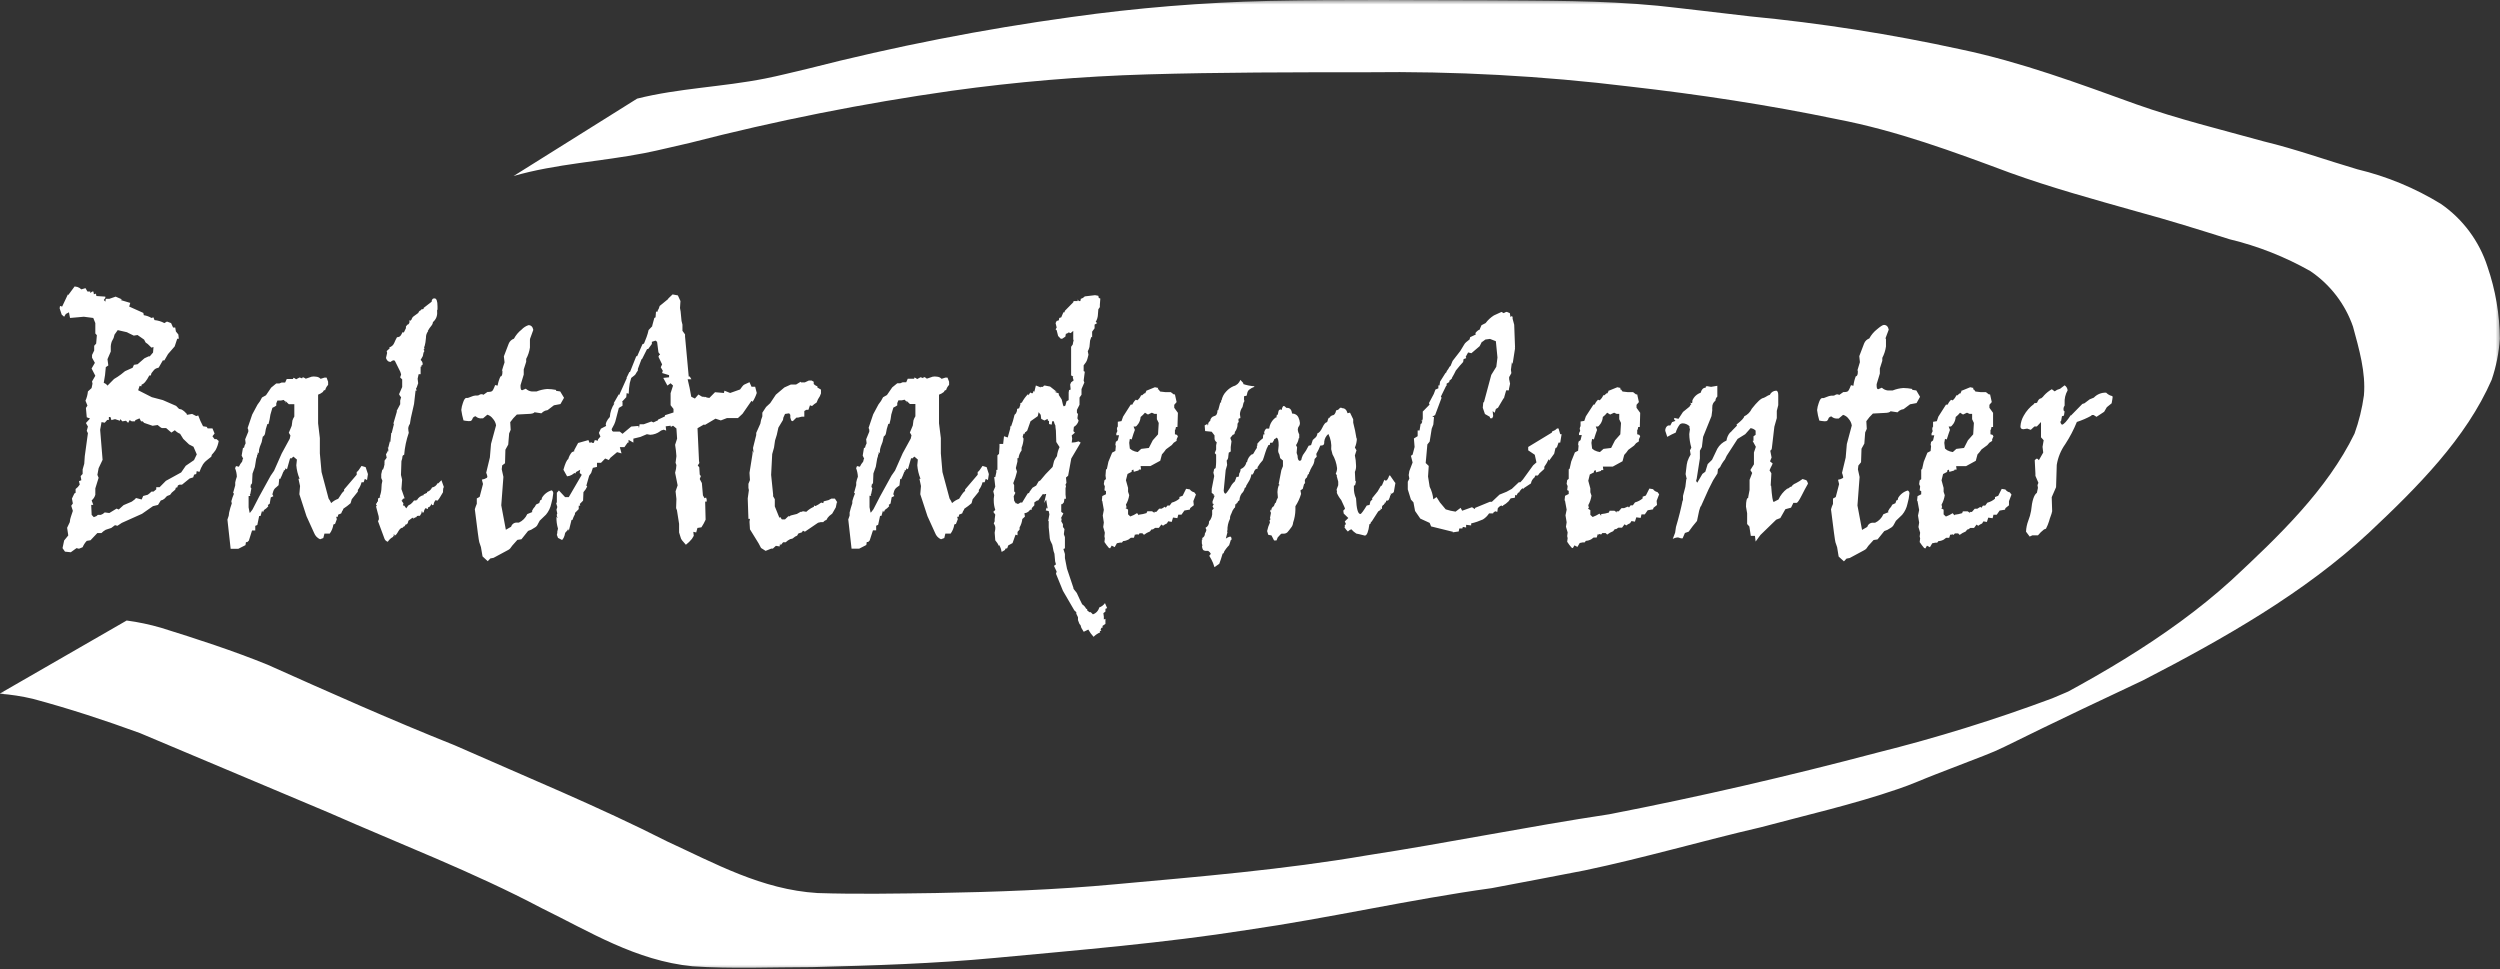
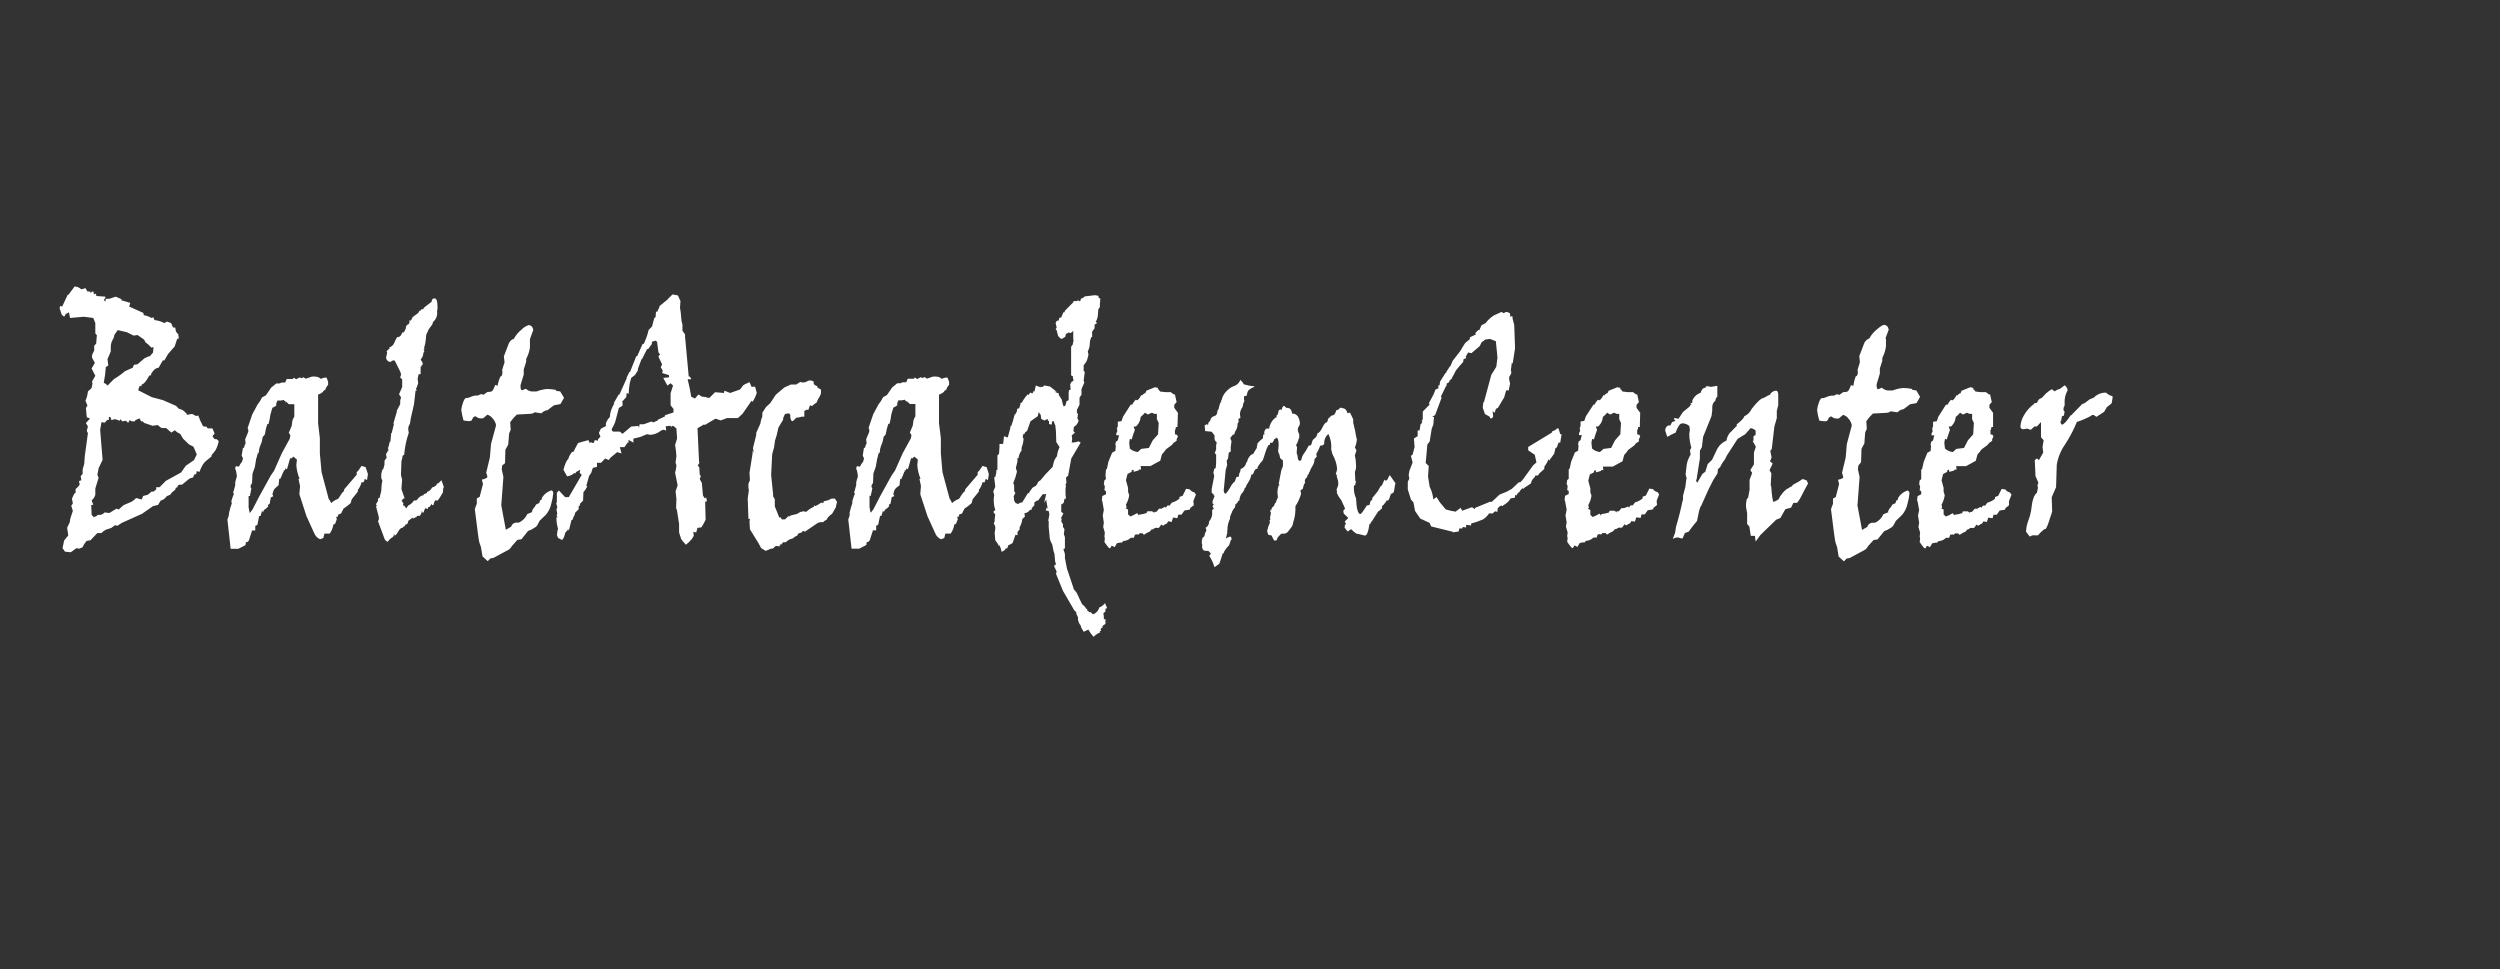
<svg xmlns="http://www.w3.org/2000/svg" width="276" height="107" viewBox="0 0 276 107" fill="none">
  <rect x="0" y="0" width="276" height="107" fill="#333333" stroke="none" />
  <g clip-path="url(#clip0_1716_1503)">
    <path d="M7.495 32.503L6.862 33.845L6.625 33.778L6.583 34.039L6.811 34.732L7.081 34.968L7.267 34.664L7.613 34.478L7.731 35.103L9.258 34.968L10.297 35.103L10.524 35.669V35.972V36.817L10.693 37.002L10.617 37.931L10.398 38.176V38.699L10.162 39.189V39.493L10.474 40.058L10.111 40.683L10.524 41.485L10.162 42.11L10.212 42.355L10.111 42.844L9.706 43.216C9.672 43.569 9.581 43.914 9.436 44.237L9.655 44.777L9.486 45.039L9.579 46.069L9.942 46.204L9.486 46.702L9.706 47.09L9.579 47.563L9.706 47.825L9.36 50.358L9.301 51.202L9.123 51.826V52.325L8.904 52.561L8.98 53.017L8.718 53.118L8.803 53.498C8.681 53.687 8.527 53.853 8.347 53.987V54.41L8.212 54.477L7.942 55.043L8.043 55.583L7.866 55.836L8.043 56.402C7.857 56.934 7.765 57.246 7.748 57.322L7.706 57.643L7.41 58.267L7.537 59.112L7.081 59.669L6.904 60.513L7.174 60.901L7.815 60.969L8.448 60.513L8.718 60.581L9.123 60.412C9.231 60.152 9.385 59.915 9.579 59.711L9.993 59.644L10.744 58.85H11.2C11.337 58.705 11.497 58.583 11.672 58.487L12.288 58.284L12.694 57.98L12.964 58.048L13.445 57.727L15.681 56.723L16.888 55.879L17.445 55.743L17.749 55.254C17.903 55.226 18.046 55.156 18.163 55.051L18.433 54.764L18.779 54.629L18.964 54.384L19.344 54.063L19.42 53.827H19.564L19.64 53.591L19.817 53.506H20.095L20.939 52.822L21.327 52.704L21.429 52.4L21.665 52.333L21.716 52.012L22.02 52.096C22.121 51.802 22.254 51.519 22.416 51.252L22.619 50.999C22.669 50.94 22.914 50.746 23.328 50.417L23.378 50.214C23.531 50.05 23.672 49.875 23.8 49.691C23.971 49.378 24.088 49.038 24.146 48.686L23.91 48.483H23.691L23.454 48.163L23.691 47.859L23.454 47.293H22.923L22.821 47.124L22.416 47.057C22.207 46.675 22.029 46.277 21.884 45.866L21.665 45.934L21.209 45.698L20.627 45.799V45.698C20.463 45.502 20.266 45.336 20.045 45.208L19.766 45.14L19.445 44.811L17.977 44.17L16.762 43.849L15.251 43.081L15.419 42.591L15.597 42.658L15.639 42.456C15.884 42.397 16.171 42.059 16.483 41.451H16.652L16.719 41.198L16.998 40.852C17.067 40.768 17.157 40.704 17.259 40.666L17.521 40.582C17.766 40.168 17.918 39.898 17.977 39.788H18.146L18.551 39.088L19.285 38.243L19.564 37.399H19.741L19.69 36.926L19.42 36.597L19.344 36.158H19.108L18.888 35.669L18.433 35.5L18.146 35.669C17.809 35.486 17.438 35.374 17.057 35.339L16.939 35.035L16.719 35.103C16.461 34.946 16.174 34.843 15.875 34.799L15.825 34.546L14.263 33.845L14.381 33.44L13.301 33.119L13.47 33.052L12.769 32.748L12.086 32.984H11.681L11.63 33.305L11.461 33.119L11.63 32.883V32.748L10.643 32.68L10.592 32.419L10.364 32.486L10.313 32.182H10.187L9.967 32.351V32.182H9.655L9.436 31.811L8.98 31.946C8.854 31.822 8.701 31.73 8.533 31.676L8.237 31.625L7.537 32.571L7.495 32.503ZM14.095 36.724L14.77 37.053L15.183 36.986L15.909 37.492L16.078 37.813L16.314 37.982L16.719 38.379L16.947 38.311L16.896 38.919L16.534 39.341H16.407L15.951 39.552L15.192 40.21L14.787 40.278L14.643 40.599L13.799 40.979L13.36 41.333C13.115 41.518 12.859 41.687 12.592 41.84L11.866 42.574C11.766 42.43 11.62 42.323 11.453 42.27C11.569 41.697 11.645 41.115 11.681 40.531L11.959 40.346L11.866 39.653L12.229 38.809V38.438C12.216 38.182 12.256 37.926 12.347 37.686L12.542 37.315L12.643 36.943L12.997 36.445L14.035 36.682L14.095 36.724ZM12.288 46.381L12.702 46.272L13.234 46.449L13.276 46.272L13.512 46.517L13.909 46.449L14.145 46.685L14.314 46.381L14.55 46.517H14.896L14.947 46.381L15.403 46.187L15.572 46.517H15.757L15.909 46.685L16.846 47.006L17.403 46.922L17.698 47.158C17.753 47.208 17.82 47.243 17.892 47.259H18.07H18.205H18.34L18.922 47.757L19.302 47.496C19.466 47.667 19.664 47.803 19.884 47.892L20.23 48.45L20.872 49.066L21.361 49.319L21.724 50.163L21.42 50.796L20.509 51.421L20.002 52.156L18.314 53.084L17.622 53.785H17.251V54.021L16.947 54.275H16.719C16.594 54.404 16.455 54.52 16.306 54.621L15.808 54.756L15.639 55.144L14.998 54.975C14.998 55.051 14.829 55.186 14.55 55.38L13.639 55.769L13.107 56.25L12.871 56.149L12.069 56.638L11.562 56.571C11.442 56.693 11.295 56.786 11.132 56.841H10.803L10.651 56.976L10.356 57.094L10.119 56.841L10.069 55.735H10.297L10.119 55.245C10.315 55.083 10.456 54.865 10.524 54.621V53.92L10.887 52.747L10.752 52.426L10.887 51.691L11.326 50.763L11.056 47.445L11.208 46.601L11.562 46.668L11.833 46.364H12.018V46.035H12.187L12.28 46.297L12.288 46.381ZM33.726 41.772L33.43 41.637L33.354 41.772L33.076 41.671L32.688 41.873C32.602 41.783 32.489 41.724 32.367 41.705V41.84H32.012H31.658L31.481 42.228H31.101L30.831 42.338H30.493L29.936 42.794L29.362 43.638L28.923 43.883C28.793 44.168 28.625 44.434 28.425 44.676L27.843 45.765L27.337 47.259L27.413 47.462V47.656L27.067 48.5L27.117 48.939C27.023 49.104 26.96 49.284 26.931 49.471L26.83 49.404L26.678 50.298L26.855 50.661H26.805L26.729 50.965C26.582 51.131 26.463 51.319 26.375 51.523L26.054 51.455L25.953 51.691C26.073 51.989 26.139 52.307 26.147 52.628C26.07 52.834 26.011 53.046 25.969 53.261V53.582L25.733 54.426L25.834 54.494C25.717 54.768 25.618 55.05 25.539 55.338L25.59 55.575C25.469 55.908 25.37 56.249 25.294 56.596L25.252 56.934L25.108 57.364L25.463 60.589H26.307L27.1 60.184L27.151 59.855H27.294L27.472 59.686L27.826 58.563H28.181V58.056L28.409 57.955L28.611 56.968H28.763L28.932 56.377L29.033 56.562L29.143 56.309C29.324 56.197 29.486 56.058 29.624 55.895L29.565 55.76L29.776 55.608L29.894 54.916L30.181 54.781L30.071 54.57L30.172 54.232C30.23 54.053 30.346 53.899 30.502 53.793L30.755 53.565L30.831 52.831L30.924 52.898C31.065 52.626 31.186 52.344 31.287 52.054H31.337V51.877L31.455 51.945L31.506 51.7L31.683 51.809L32.012 50.636L32.139 50.552V50.636L32.392 50.408L32.78 50.737L32.713 51.362C32.752 51.877 32.874 52.381 33.076 52.856H32.949L33.126 53.658L33.05 54.562L33.835 56.984L34.679 58.842C34.738 58.995 34.826 59.135 34.939 59.254C35.052 59.372 35.188 59.468 35.338 59.534L35.692 59.399L35.819 58.909H36.401C36.617 58.613 36.756 58.268 36.806 57.904L36.992 57.837L37.186 57.314L37.11 57.052H37.287L37.338 56.816L37.667 56.681L37.819 56.326V56.41L37.912 56.157C38.19 55.977 38.455 55.776 38.705 55.558L38.832 55.119L39.507 54.275V54.089C39.702 53.84 39.84 53.552 39.912 53.245H40.148L40.275 52.865L40.52 53L40.621 52.341L40.368 51.573L39.912 51.438C39.65 51.86 39.473 52.08 39.38 52.105V52.409L37.988 54.038V54.224C37.886 54.224 37.675 54.528 37.338 55.068C37.049 55.169 36.784 55.33 36.561 55.541C36.483 55.363 36.387 55.193 36.274 55.034L35.498 52.113L35.312 50.054V48.365L35.118 46.736V43.57C35.305 43.505 35.48 43.408 35.633 43.283L35.768 43.081H35.895C35.953 42.859 36.067 42.656 36.224 42.49V42.144L36.055 41.688H35.819L35.397 41.823C35.264 41.682 35.083 41.597 34.89 41.586C34.731 41.557 34.568 41.557 34.409 41.586L33.717 41.823L33.726 41.772ZM31.455 44.457L31.531 44.288L31.886 44.625H32.164H32.493V45.985C32.404 46.124 32.333 46.274 32.282 46.432L32.206 47.006L31.886 47.774L32.063 48.078L31.987 48.433L31.101 50.062L30.257 51.97L29.877 52.527L28.594 54.857L27.877 56.25L27.607 56.605H27.556L27.446 56.014V54.756H27.632L27.581 54.553H27.632L27.75 53.92L27.657 53.785L27.7 53.481H27.75L27.826 53.329L27.877 52.291L28.138 51.556L28.282 50.661L28.383 50.366V50.197H28.459V49.927L28.577 50.062V49.927C28.579 49.72 28.616 49.514 28.687 49.319L28.89 48.804L29.008 48.213C29.073 48.176 29.129 48.125 29.173 48.064C29.217 48.002 29.247 47.932 29.261 47.859L29.345 47.377L29.514 46.82H29.641C29.739 46.48 29.809 46.133 29.852 45.782L30.071 45.022C30.224 44.958 30.368 44.876 30.502 44.777V44.524L30.628 44.22H31.008L31.32 44.153L31.54 44.389L31.455 44.457ZM48.732 53.017L48.386 53.363H48.293C48.238 53.483 48.155 53.587 48.051 53.666C47.946 53.746 47.823 53.798 47.694 53.819C47.645 53.936 47.57 54.042 47.475 54.126C47.38 54.211 47.267 54.273 47.145 54.308V54.41L46.748 54.587L46.799 54.654C46.637 54.683 46.484 54.748 46.35 54.844C46.217 54.941 46.108 55.066 46.031 55.212L45.98 55.144V55.254H45.71C45.608 55.397 45.489 55.528 45.356 55.642L45.069 55.811L44.849 56.123L44.621 55.811H44.486L44.537 55.558L44.318 55.254H44.394C44.402 55.187 44.435 55.125 44.487 55.081C44.538 55.038 44.605 55.015 44.672 55.017L44.318 53.996L44.394 52.958L44.267 52.434L44.318 50.906C44.384 50.736 44.424 50.557 44.436 50.374L44.486 50.273L44.621 50.206C44.688 49.38 44.858 48.566 45.128 47.783C45.094 47.619 45.075 47.452 45.069 47.285C45.086 47.108 45.15 46.938 45.254 46.795L45.356 46.162L45.71 44.6L45.879 43.106L45.98 43.173L45.93 42.802H46.031V42.701L46.166 42.312L46.107 41.814L46.217 41.308H46.436V40.464L46.512 40.531V40.346C46.613 40.346 46.664 40.27 46.664 40.177C46.66 40.091 46.638 40.008 46.599 39.932C46.559 39.856 46.504 39.79 46.436 39.738L46.664 39.341C46.664 39.341 46.706 39.273 46.715 39.13C46.724 38.992 46.774 38.86 46.858 38.75L46.765 38.615L46.807 38.547H46.858L46.807 38.227L46.858 38.311C46.948 37.977 47.004 37.635 47.027 37.289C47.015 37.023 47.102 36.761 47.272 36.555H47.221C47.336 36.338 47.475 36.134 47.635 35.947C47.728 35.838 47.784 35.702 47.795 35.559C47.958 35.424 48.086 35.251 48.167 35.056C48.248 34.86 48.28 34.647 48.259 34.436V34.2H48.301V33.837C48.301 33.237 48.191 32.942 47.972 32.942C47.753 32.942 47.736 33.026 47.66 33.195V33.305L46.765 33.997V34.107L46.478 34.175V34.242C46.407 34.262 46.342 34.301 46.29 34.354C46.238 34.407 46.201 34.474 46.183 34.546C46.023 34.675 45.857 34.796 45.685 34.909C45.559 34.993 45.471 35.123 45.44 35.272L45.271 35.432L45.145 35.339L45.221 35.534C45.17 35.736 45.094 35.837 44.984 35.837L44.816 36.04V36.226L44.588 36.699H44.402C44.402 36.791 44.326 36.884 44.284 36.969C44.244 37.048 44.182 37.115 44.107 37.163C44.02 37.207 43.925 37.23 43.828 37.23C43.717 37.426 43.618 37.629 43.533 37.838C43.486 37.962 43.412 38.072 43.315 38.162C43.218 38.251 43.102 38.317 42.976 38.353L43.026 38.454L42.689 38.758L42.739 38.961L42.613 39.527C42.714 39.805 42.866 39.949 43.069 39.949H43.145C43.189 39.896 43.244 39.853 43.307 39.824C43.37 39.795 43.438 39.78 43.507 39.78L43.6 39.847L44.183 41.021C44.23 41.135 44.264 41.254 44.284 41.375C44.231 41.469 44.197 41.572 44.183 41.679L44.402 41.882V42.726L44.056 43.52C44.14 43.705 44.216 43.807 44.284 43.832L44.183 44.22V44.625L43.777 45.394H43.828L43.414 46.812L43.507 46.744L43.246 47.8H43.195L43.094 48.796L43.026 48.728V48.796L42.866 49.429H42.79L42.866 49.53V49.851L42.79 49.733V49.851L42.613 50.155L42.689 50.535L42.452 50.855C42.446 50.923 42.446 50.991 42.452 51.058C42.439 51.125 42.439 51.194 42.452 51.261C42.414 51.478 42.352 51.691 42.267 51.894L42.216 51.793L42.09 52.35V52.772L42.216 53.076C42.148 53.32 42.114 53.573 42.115 53.827C42.11 54.165 42.044 54.5 41.921 54.815L41.997 54.882L41.735 55.034L41.727 55.254V55.423L41.625 55.355V55.456C41.625 55.524 41.625 55.558 41.558 55.558L41.507 55.676L41.625 55.879H41.507L41.727 56.723C41.792 56.892 41.826 57.073 41.828 57.255C41.831 57.304 41.824 57.354 41.807 57.401C41.789 57.447 41.762 57.489 41.727 57.525L42.461 59.508C42.495 59.581 42.544 59.646 42.605 59.699C42.666 59.751 42.738 59.79 42.815 59.812C42.955 59.581 43.157 59.394 43.398 59.272V59.188H43.583L43.448 59.12L43.49 58.951L43.583 59.12C43.685 59.12 43.82 58.934 43.972 58.664C44.123 58.394 44.292 58.251 44.478 58.251L44.529 58.149C44.638 58.149 44.714 58.073 44.765 57.913C44.925 57.913 45.027 57.803 45.06 57.592H45.102L45.043 57.525L45.55 57.145L45.634 57.288L45.685 57.145L45.786 57.212V57.145L46.006 57.077V56.959H46.141V56.942H46.36L46.537 56.638V56.469H46.639L46.588 56.571H46.791C46.791 56.478 46.81 56.387 46.848 56.303C46.886 56.218 46.941 56.143 47.01 56.081L47.136 56.182H47.246V56.014C47.407 56.014 47.542 55.87 47.643 55.583C47.643 55.71 47.702 55.769 47.753 55.769C47.803 55.769 47.854 55.769 47.871 55.701C47.891 55.517 47.971 55.345 48.099 55.212L48.284 55.279C48.404 55.167 48.504 55.036 48.58 54.891C48.689 54.705 48.791 54.528 48.909 54.342C48.909 53.971 48.943 53.785 49.01 53.785L48.723 52.983L48.732 53.017ZM58.522 37.391L58.876 36.42C58.809 36.074 58.632 35.897 58.345 35.897C58.054 35.994 57.793 36.162 57.585 36.386C57.236 36.658 56.948 37 56.741 37.391C56.609 37.434 56.488 37.507 56.387 37.604C56.286 37.7 56.208 37.818 56.159 37.948L55.627 39.341L55.703 40.008C55.619 40.236 55.517 40.565 55.391 41.012L55.467 40.877V41.08C55.467 41.392 55.391 41.561 55.247 41.569C55.099 41.889 54.994 42.227 54.935 42.574L54.665 42.507C54.513 42.92 54.395 43.157 54.294 43.199C54.191 43.247 54.078 43.27 53.964 43.266H53.821L53.365 43.587C53.335 43.561 53.3 43.541 53.263 43.53C53.225 43.518 53.185 43.515 53.146 43.52C53.068 43.52 52.991 43.544 52.926 43.587C52.868 43.638 52.792 43.665 52.715 43.663C52.665 43.675 52.613 43.675 52.563 43.663H52.496C52.329 43.681 52.166 43.727 52.015 43.798L51.652 43.933H51.483C51.348 43.933 51.221 44.119 51.103 44.49C51.012 44.738 50.953 44.996 50.926 45.259C50.979 45.65 51.061 46.036 51.171 46.415C51.329 46.45 51.49 46.472 51.652 46.483C51.721 46.496 51.793 46.496 51.863 46.483H51.913C52.032 46.483 52.133 46.356 52.209 46.12C52.282 46.032 52.384 45.972 52.496 45.951L52.656 46.069C52.811 46.163 52.991 46.204 53.171 46.187H53.323L53.804 45.782C54.046 45.856 54.256 46.007 54.403 46.212C54.595 46.419 54.721 46.677 54.766 46.955L54.209 49.007L54.083 50.501L53.677 52.189C53.733 52.32 53.776 52.456 53.804 52.595C53.805 52.65 53.787 52.703 53.753 52.747C53.584 52.852 53.394 52.921 53.196 52.949L53.323 53.43L52.952 54.857L52.639 55.026V55.617C52.555 55.812 52.482 56.012 52.42 56.216C52.698 58.47 52.859 59.677 52.909 59.846L53.095 60.395L53.272 61.425L53.846 61.957L54.133 61.653L54.488 61.585L56.057 60.741C56.156 60.696 56.245 60.633 56.319 60.555L56.555 60.234L57.121 59.601L57.568 59.534L58.302 58.614L58.648 58.479L59.096 58.208C59.222 58.128 59.319 58.01 59.374 57.871L59.585 57.482L60.277 56.816C60.569 56.468 60.769 56.053 60.86 55.608C60.971 55.231 61.045 54.844 61.079 54.452C61.081 54.388 61.066 54.325 61.036 54.269C61.007 54.213 60.964 54.166 60.91 54.131C60.451 54.259 60.06 54.562 59.822 54.975C59.822 55.144 59.763 55.228 59.636 55.228L59.535 55.532L59.18 55.701C59.113 55.864 59.012 56.01 58.885 56.132L58.716 56.436L58.783 56.52L58.21 56.757C58.026 57.17 57.699 57.502 57.29 57.694H57.062C56.92 57.686 56.78 57.728 56.665 57.81C56.55 57.893 56.467 58.013 56.429 58.149L55.846 58.487L55.34 55.786L55.576 52.645L55.391 51.801L55.441 51.379L55.754 51.143L55.796 49.648L56.108 49.083L56.209 47.85L56.378 47.453L56.328 46.609C56.541 46.302 56.787 46.019 57.062 45.765L58.328 45.698C58.733 45.698 58.961 45.613 59.011 45.512L59.771 45.63C59.884 45.507 60.022 45.409 60.176 45.343L60.455 45.276L61.155 44.744L61.873 44.609L62.269 43.916L61.847 43.216L61.391 43.148V43.047C61.066 42.982 60.736 42.948 60.404 42.946C60.004 42.977 59.612 43.068 59.239 43.216H58.691C58.45 43.187 58.224 43.08 58.049 42.912L57.653 43.081C57.526 43.081 57.467 42.954 57.467 42.692V42.523L57.821 41.35V40.784L58.091 39.94V39.619C58.303 39.228 58.443 38.802 58.505 38.362V37.517L58.522 37.391ZM73.798 32.984L72.827 33.778L72.692 34.175H72.642L72.591 34.411H72.422L72.372 35.035L72.237 35.103L72.009 35.947V36.015L71.604 36.437C71.549 36.698 71.476 36.955 71.384 37.205L71.097 37.931L70.928 37.999L70.346 39.324H70.245L69.553 41.063H69.485L69.165 41.721H69.207L68.363 43.604L68.312 43.536L67.738 44.541H67.831C67.534 44.986 67.359 45.501 67.325 46.035C67.169 46.196 67.041 46.382 66.945 46.584L66.869 46.837L66.919 47.023L66.337 47.327L66.118 47.791L66.287 48.196L66.016 48.517V48.652L65.662 48.585L65.561 48.889H65.358L65.308 48.821L65.088 48.889L64.962 48.585L63.881 48.889H63.831L63.375 49.733L63.425 49.8L63.139 49.919C62.948 50.141 62.81 50.404 62.733 50.687C62.573 50.771 62.396 51.168 62.202 51.86L62.607 52.586C62.794 52.571 62.976 52.513 63.139 52.417L63.425 52.215L63.518 52.282L63.594 52.113L64.05 51.86L63.999 52.215L64.227 52.417L62.792 54.882H62.387L61.704 54.148L61.476 54.401C61.476 54.849 61.476 55.195 61.476 55.44L61.408 55.575L61.526 55.971L61.434 56.275L61.526 56.697L61.476 56.765V57.001L61.602 57.187L61.434 57.069C61.42 57.506 61.477 57.942 61.602 58.36L61.526 58.69V58.825L61.476 59.061C61.476 59.061 61.552 59.188 61.602 59.382L62.058 59.618C62.181 59.483 62.27 59.321 62.32 59.145L62.396 58.825L62.691 58.495V58.36L62.801 58.58L63.096 57.398H63.197C63.269 57.178 63.362 56.966 63.476 56.765V56.63L63.89 56.208V55.828H64.058L64.008 55.642L64.371 55.271L64.413 54.334C64.584 54.149 64.723 53.938 64.826 53.709L64.734 53.608L65.046 52.519L65.265 52.215L65.451 51.649L65.907 51.548V51.092H66.354L66.81 50.619L67.215 50.788L67.392 50.535L68.126 49.919L68.616 50.054L68.43 49.361H68.937L69.291 48.863H69.392V48.559L69.924 48.863V48.424L70.692 48.239L71.418 47.935L71.781 48.002C72.181 47.987 72.567 47.848 72.886 47.605L72.963 47.538L73.275 47.437L73.545 47.538L73.494 47.065L74.051 46.998V47.133L74.304 46.998L74.676 47.302L74.752 48.424L74.532 49.108C74.603 49.522 74.651 49.939 74.676 50.358L74.583 51.092L74.676 51.345C74.663 51.631 74.615 51.915 74.532 52.189L74.811 53.582L74.583 54.241L74.676 55.085L74.642 56.098L74.735 56.334L74.971 57.828V58.782L75.123 59.272C75.15 59.407 75.207 59.535 75.292 59.644L75.722 60.142C75.97 59.952 76.193 59.734 76.389 59.492L76.592 59.154L76.541 58.715L76.862 58.782L76.997 58.284L77.436 58.217C77.614 57.949 77.769 57.667 77.9 57.373L77.849 55.38H78.018V55.144L77.95 54.925L77.782 55.009L77.604 54.688L77.486 53.329L77.25 52.882L77.376 52.561L77.25 52.392L77.199 51.59L77.03 51.387L77.199 51.134V50.965H77.174L77.005 47.276L77.731 46.854L77.807 46.922L78.989 46.221L79.579 46.415L80.263 46.153H81.47L81.976 45.681L82.964 44.254L83.09 44.355C83.283 44.052 83.436 43.726 83.546 43.385L83.369 42.692H82.964L82.744 42.194L82.246 42.422C82.114 42.477 82.002 42.572 81.926 42.692L81.706 42.996L80.609 43.385L79.976 43.131L79.925 43.385L78.938 43.3L78.313 43.933C78.137 43.923 77.965 43.877 77.807 43.798L77.731 43.866L77.68 43.798H77.511L77.106 43.553L76.718 44.001L76.313 43.798C76.203 43.14 76.077 42.498 75.916 41.873H76.33L76.153 41.569H76.035L75.629 37.154V36.918L75.343 36.521V35.837L75.241 35.432C75.191 34.841 75.157 34.495 75.14 34.386C75.123 34.276 75.098 34.149 75.072 34.006L75.123 33.237L74.836 32.613L74.254 32.503L73.747 32.984H73.798ZM72.54 37.72L72.692 38.893L72.878 39.147L72.768 39.214L72.692 39.383L73.097 40.227L72.946 40.548L73.174 40.928L73.097 41.181L73.865 41.417V41.654L73.224 41.721L73.68 42.566L74.034 42.312L74.304 42.566L74.034 43.41V44.735L74.355 45.149V45.537L73.41 45.841V45.968L72.642 46.331V46.398L72.135 46.635L71.916 46.533L71.072 46.837H70.616L70.54 47.259L70.49 47.023L69.688 47.09L68.726 47.892L68.422 47.648H67.696L67.569 47.563V47.496L67.519 47.394L67.814 46.837C67.896 46.656 67.959 46.466 68 46.272L68.32 45.039L68.726 44.794V44.406L68.683 44.338L69.139 43.849L69.181 43.401L69.409 43.469C69.418 43.072 69.457 42.677 69.527 42.287L69.688 41.721L70.034 41.451C70.13 41.378 70.204 41.278 70.245 41.164L70.422 40.903V40.725L70.827 39.645H70.878L71.435 38.539H71.553L71.966 37.973V37.737L72.372 37.602L72.54 37.737V37.72ZM92.433 55.448L92.171 55.043H91.792L91.471 55.212L90.939 55.347L90.889 55.549L90.661 55.482C90.465 55.634 90.252 55.764 90.028 55.87L89.859 55.803V55.946C89.546 56.079 89.26 56.268 89.015 56.503L88.61 56.436L88.559 56.503H88.391L87.977 56.74L87.302 56.908L87.082 57.043V56.942L86.669 57.339H86.314L86.137 57.077L86.044 57.162L85.538 55.904V55.11L85.352 54.789V54.587L85.133 52.426L85.251 50.13L85.453 49.404L85.563 48.635L85.757 48.011L85.934 47.209L86.441 46.364L86.483 46.103L86.669 45.698L87.124 45.63L87.251 45.799V46.103L87.352 46.432L87.521 46.5L87.926 46.103H88.104L88.509 46.002H88.796V45.377L89.015 45.242H89.251L89.42 44.744L89.648 44.828C89.801 44.679 89.971 44.548 90.154 44.44C90.236 44.192 90.356 43.959 90.509 43.748L90.635 43.435V43.013L90.239 42.777V42.642C90.082 42.598 89.942 42.51 89.834 42.388V42.144L89.597 42.008H89.302L88.846 42.219H88.433L88.391 42.144L87.884 42.456H87.302L86.593 42.777L85.656 43.57L85.031 44.507L84.576 44.929L84.162 45.562V45.968C84.049 46.223 83.976 46.493 83.943 46.77L83.487 47.791V48.028L83.132 49.454L83.2 50.011L83.082 49.758V50.079L82.744 52.206L82.795 53L82.626 53.413V53.869L82.677 54.106L82.55 55.026L82.626 57.28H82.795L82.744 57.592L82.795 58.436L83.757 59.998L84.019 60.496L84.525 60.817L85.15 60.564H85.327L85.656 60.26L86.07 60.327L86.112 59.998L86.188 60.192L86.458 59.863H86.745C86.886 59.725 87.048 59.611 87.226 59.525L87.496 59.458L87.783 59.238L88.002 59.137L88.137 58.901L88.534 58.766L88.644 58.588L88.863 58.698L90.315 57.71L90.61 57.643H90.889C90.974 57.527 91.096 57.444 91.235 57.406C91.311 57.237 91.42 57.085 91.555 56.959L91.876 56.706L92.273 56.014L92.382 55.482L92.433 55.448ZM102.291 41.747L101.996 41.612L101.92 41.747L101.633 41.645L101.253 41.848C101.166 41.76 101.054 41.701 100.932 41.679V41.814H100.578H100.215L100.046 42.203H99.658L99.388 42.312H99.058L98.501 42.768L97.919 43.612L97.489 43.857C97.355 44.143 97.185 44.409 96.982 44.651L96.4 45.74L95.894 47.234L95.969 47.437V47.656L95.623 48.5L95.674 48.939C95.585 49.106 95.522 49.285 95.488 49.471L95.387 49.404L95.244 50.298L95.412 50.661H95.37L95.294 50.965C95.147 51.132 95.025 51.32 94.931 51.523L94.611 51.455L94.518 51.691C94.629 51.992 94.695 52.308 94.712 52.628C94.63 52.833 94.568 53.045 94.526 53.261V53.565L94.29 54.41L94.391 54.477C94.273 54.751 94.175 55.033 94.096 55.321V55.558C93.98 55.893 93.881 56.234 93.8 56.579V56.917L93.648 57.347L94.011 60.572H94.855L95.64 60.167L95.691 59.838H95.843L96.012 59.669L96.375 58.546H96.729V58.04L96.948 57.938L97.159 56.951H97.311L97.48 56.36L97.582 56.545L97.691 56.292C97.872 56.18 98.035 56.041 98.172 55.879L98.113 55.743L98.316 55.592L98.442 54.899L98.729 54.764L98.62 54.553L98.712 54.215C98.772 54.035 98.891 53.881 99.05 53.776L99.303 53.591L99.379 52.856L99.481 52.924C99.617 52.651 99.736 52.369 99.835 52.08H99.886V51.877L100.012 51.945L100.063 51.7L100.232 51.809L100.569 50.636L100.687 50.552V50.636L100.949 50.408L101.329 50.737L101.27 51.362C101.309 51.876 101.428 52.38 101.624 52.856H101.506L101.675 53.658L101.599 54.562L102.392 56.984L103.236 58.842C103.292 58.995 103.378 59.136 103.49 59.255C103.601 59.374 103.736 59.469 103.886 59.534L104.249 59.399L104.367 58.909H104.949C105.165 58.613 105.305 58.268 105.355 57.904L105.54 57.837L105.743 57.314L105.667 57.052H105.836L105.886 56.816L106.224 56.681L106.367 56.326V56.41L106.469 56.157C106.747 55.977 107.012 55.776 107.262 55.558L107.38 55.119L108.064 54.275V54.089C108.259 53.84 108.397 53.552 108.469 53.245H108.705L108.823 52.865L109.068 53L109.169 52.341L108.925 51.573L108.469 51.438C108.207 51.86 108.03 52.08 107.937 52.105V52.409L106.545 54.038V54.224C106.443 54.224 106.224 54.505 105.886 55.068C105.599 55.173 105.335 55.334 105.11 55.541C105.032 55.364 104.939 55.195 104.831 55.034L104.046 52.113L103.869 50.054V48.365L103.667 46.736V43.57C103.856 43.504 104.033 43.407 104.19 43.283L104.325 43.081H104.443C104.505 42.859 104.621 42.656 104.781 42.49V42.144L104.603 41.688H104.367L103.954 41.823C103.821 41.682 103.64 41.597 103.447 41.586C103.288 41.557 103.125 41.557 102.966 41.586L102.274 41.823L102.291 41.747ZM100.021 44.431L100.097 44.262L100.451 44.6H100.721H101.059V45.959C100.969 46.099 100.898 46.249 100.848 46.407L100.772 46.981L100.451 47.749L100.628 48.053L100.552 48.407L99.658 50.037L98.814 51.945L98.425 52.502L97.143 54.832L96.425 56.225L96.155 56.579H96.105L95.995 55.988V54.73H96.18L96.13 54.528H96.18L96.307 53.895L96.206 53.76L96.256 53.456H96.307L96.383 53.304L96.425 52.265L96.687 51.531L96.839 50.636L96.932 50.341V50.172H97.008V49.902L97.134 50.037V49.902C97.133 49.694 97.17 49.488 97.244 49.294L97.438 48.779L97.565 48.188C97.629 48.15 97.684 48.099 97.726 48.038C97.768 47.976 97.797 47.907 97.809 47.833L97.902 47.352L98.071 46.795H98.198C98.295 46.455 98.362 46.108 98.4 45.757L98.628 44.997C98.779 44.929 98.923 44.847 99.058 44.752V44.499L99.185 44.195H99.565L99.869 44.127L100.097 44.364L100.021 44.431ZM119.728 32.748C119.618 32.863 119.477 32.945 119.323 32.984L119.272 33.237H119.095L118.977 33.052V33.237H118.529L118.487 33.373L117.567 34.309L117.516 34.478H117.398L117.162 35.035L116.943 35.103L116.892 35.365L116.656 35.432L116.537 35.669L116.656 36.158L116.537 36.361L116.656 36.462L116.816 37.095L117.111 37.399H117.263L117.618 37.163L117.668 36.859C117.785 36.834 117.893 36.779 117.981 36.699L118.2 36.775L118.487 36.53V37.467L118.529 37.585C118.482 37.727 118.451 37.875 118.436 38.024L118.251 38.286V41.443L118.487 41.578L118.436 41.679L118.529 42L118.251 42.211L118.149 42.447L118.2 43.005L118.023 43.072L117.981 43.325V44.17L117.744 44.305L117.618 44.777L117.449 44.862C117.39 44.862 117.314 44.592 117.213 44.102L116.892 43.604V43.435L116.411 43.249H116.656L115.93 42.675L115.322 42.557L115.136 42.642L115.229 42.709H114.866L114.917 42.777L114.36 42.557L114.191 43.249L114.056 43.182V43.334L113.955 43.435L113.735 43.334L113.55 43.646L113.499 43.503C113.225 43.779 112.995 44.095 112.815 44.44L112.647 44.507V44.676L112.512 45.073L112.292 45.14L112.242 45.63L112.166 45.377V45.63L112.005 45.799C111.905 46.249 111.772 46.693 111.609 47.124L111.533 46.989V47.293L111.254 48.298L110.841 48.163L110.748 49.007H110.343V49.344L110.292 50.104L110.115 50.273V51.877H109.997V52.13L109.878 52.671H109.76L109.878 53.726L109.659 54.249L109.76 54.663L109.71 55.051V55.254C109.709 55.607 109.766 55.957 109.878 56.292L109.659 56.512L109.878 56.816L109.811 57.314V57.55L109.71 57.786C109.793 57.902 109.851 58.035 109.878 58.175V58.411L109.811 58.808L109.878 59.652C110.045 59.843 110.184 60.056 110.292 60.285V60.15C110.44 60.38 110.535 60.639 110.57 60.91H110.621L110.967 60.707V60.589L111.203 60.522L111.305 60.218L111.786 59.956L112.115 59.027L112.334 59.095V58.723L112.562 58.462V58.225C112.725 57.94 112.828 57.624 112.866 57.297L113.153 57.035L113.094 56.664C113.25 56.648 113.399 56.59 113.524 56.495L113.735 56.275H113.904V56.098L114.191 55.786V55.465L114.537 55.228L114.579 55.296L115.136 54.536L115.322 54.604V54.536H115.499L115.271 55.532L115.499 55.161L115.668 56.166L115.55 56.03L115.449 56.351L115.778 56.419L115.854 56.79L115.719 57.525H115.778V58.217L115.871 59.154C115.871 59.332 115.9 59.508 115.955 59.677L116.174 60.142L116.31 60.834L116.411 61.138L116.487 61.982L116.58 62.303L116.36 62.472L116.656 63.105L116.58 63.341L117.348 65.224L118.605 67.385L118.825 67.587V67.756L119.01 68.144V68.457L119.12 68.752C119.137 68.818 119.168 68.879 119.213 68.93L119.289 69.014L119.382 69.318L119.643 69.748L120.15 69.504C120.31 69.794 120.506 70.063 120.732 70.306C120.938 70.094 121.185 69.927 121.458 69.816L121.407 69.647H121.593L121.508 69.504L121.593 69.318L121.762 69.25L121.694 69.115L122.04 68.879V68.322L121.863 68.389V68.077L121.812 67.689L122.04 67.52V67.216L122.226 67.132L121.99 66.583C121.834 66.806 121.613 66.974 121.357 67.064C121.313 67.239 121.225 67.4 121.103 67.533C120.981 67.666 120.827 67.766 120.656 67.824L120.42 67.587H120.276L120.023 67.385V67.216H119.913C119.816 67.012 119.664 66.84 119.474 66.718C119.314 66.414 119.12 66 118.875 65.46L118.487 64.97H118.529L117.795 62.784L117.567 61.611V61.163L117.398 60.606L117.567 60.538V59.297L117.449 58.977L117.516 58.411L117.348 58.175V57.871L117.162 57.55L117.213 57.238H117.111L117.398 56.681L117.162 56.512V55.667H117.263L117.449 55.465L117.516 55.06H117.685L117.635 54.604V53.869L117.685 53.734L117.635 53.481L117.736 53.312L117.685 52.721L117.922 52.519L118.268 50.619L119.306 48.863L119.078 48.728C118.833 48.813 118.577 48.859 118.318 48.863L118.369 48.424L118.318 48.07L118.673 47.766L118.504 47.605L118.555 47.133C118.683 47.058 118.796 46.958 118.886 46.839C118.976 46.72 119.041 46.585 119.078 46.441L118.943 46.179L119.01 45.706L118.892 45.571V45.25L119.179 44.684V43.891L119.399 43.579V42.954L119.711 42.228L119.635 42.017L119.761 41.038L119.635 40.97V40.337L119.896 39.982C119.97 39.862 120.024 39.731 120.057 39.594L120.167 39.164L120.091 38.775C120.177 38.628 120.239 38.469 120.276 38.303L120.344 37.602L120.487 37.18L120.572 37.247V36.614L120.842 36.243V35.837L121.129 35.669L120.968 35.534C121.123 35.279 121.207 34.987 121.213 34.689L121.255 34.149L121.424 33.904V33.651L121.475 32.959L121.306 32.891L121.255 32.655L120.892 32.587L119.761 32.722L119.728 32.748ZM114.9 45.858L114.951 46.246L115.305 46.424L115.651 46.246L115.702 46.491L115.812 46.424V46.812L116.107 46.88L116.158 46.508H116.343C116.375 46.68 116.435 46.845 116.521 46.998V47.133L116.571 47.538L116.613 48.796L116.976 49.361C116.825 49.675 116.728 50.012 116.689 50.358C116.564 50.523 116.457 50.701 116.369 50.889L116.208 51.548L115.432 52.35L114.849 53.042L114.664 53.143L114.394 53.608L113.989 53.844L113.634 54.334V54.41L113.457 54.477L112.824 55.516L112.731 55.448L112.368 55.651L112.199 55.516V55.651L111.963 55.279L111.912 54.789L112.098 54.41L111.963 54.241V53.565L111.862 53.346C112.035 52.933 112.174 52.507 112.275 52.071L112.149 51.674L112.326 50.948V50.577H112.444C112.477 50.27 112.594 49.978 112.782 49.733V49.429C112.913 49.109 112.987 48.769 113.001 48.424L112.9 48.239L113.001 47.867L113.077 47.935L113.187 47.698H113.237L113.406 47.538L113.769 46.508L114.571 45.942L114.664 45.503L114.9 45.807V45.858ZM126.598 43.072L126.429 43.427H126.328L126.091 43.638H125.973C125.888 43.857 125.745 44.05 125.56 44.195L125.391 44.127C125.227 44.278 125.098 44.463 125.011 44.668H124.834L123.99 45.993L123.813 46.491L123.407 46.559V47.116H123.357L123.306 47.352L123.357 47.589L123.239 47.85V48.053H123.542L123.407 48.61L123.188 48.779L123.137 49.091L123.188 49.243L123.137 49.783L122.783 49.969L122.369 50.974L122.201 51.767L122.099 51.843L122.049 52.502L122.099 52.89L121.93 53.025L121.863 53.439L121.973 53.692L121.93 54.131L122.099 54.215V54.562L121.694 54.764L121.644 55.254L121.694 55.321L121.863 56.292L121.745 56.917L121.863 57.685L121.795 58.175L121.973 58.808L121.93 59.213L121.973 59.432L121.93 59.838C122.076 60.067 122.24 60.284 122.42 60.488L122.555 60.538L122.732 60.234L123.061 60.403L123.306 59.973L123.644 59.905H123.863L123.99 59.736C124.196 59.723 124.398 59.665 124.581 59.568L124.851 59.365H125.188L125.306 58.977L125.357 59.044L125.534 58.977L125.669 59.044L125.813 58.875H126.125L126.294 59.044C126.492 58.886 126.714 58.76 126.952 58.673L127.129 58.445H127.281L127.526 58.276H127.94L128.218 57.904L128.395 58.04C128.527 57.937 128.672 57.852 128.826 57.786L128.969 57.55L129.358 57.617L129.501 57.136L129.982 57.204L130.083 56.816H130.438L130.759 56.36L131.358 56.258L131.4 56.09L131.797 55.777L131.746 55.321L132.033 54.595L131.847 54.35C131.648 54.312 131.472 54.197 131.358 54.03L130.944 53.962L130.564 54.73L130.21 54.865V55.051C129.964 55.258 129.676 55.408 129.366 55.49L129.13 55.811H128.885L128.699 56.056L128.598 55.946L128.252 56.157H128.328H127.973L127.661 56.512H127.416L127.492 56.647L127.189 56.444H126.961H126.665L126.572 56.647C126.311 56.73 126.043 56.786 125.771 56.816L125.72 56.883L125.534 56.647C125.3 56.801 125.048 56.926 124.783 57.018L124.538 56.782V56.258L124.251 56.09L124.378 56.022L124.302 55.71C124.491 55.388 124.614 55.032 124.665 54.663L124.538 54.283V53.861L124.302 53.017L124.479 52.325L124.935 52.088V51.936L125.121 51.835L125.171 52.088L125.695 51.936L125.745 51.835H125.973L125.923 51.455H127.003L128.092 50.864L128.277 50.163C128.442 49.991 128.591 49.804 128.725 49.606L129.366 49.133L129.585 48.872L129.898 48.669V48.5L130.041 48.179L129.94 48.011L129.712 47.943V47.445H129.763L129.822 47.141H129.991L130.041 45.579L129.636 45.022V44.693L129.898 44.389L129.712 43.545H129.585L129.256 43.292H128.657L128.075 43.224L127.906 42.988H127.813L127.864 42.819H127.813L127.501 42.751L126.589 43.123L126.598 43.072ZM127.442 45.689H127.72V46.28L127.923 46.694L127.847 47.952L127.264 48.61L126.834 49.454L125.99 49.556L125.602 49.91C125.386 49.879 125.178 49.81 124.986 49.708L124.733 49.522L124.665 48.889L124.733 48.45L124.935 48.517C125.079 48.044 125.197 47.673 125.29 47.462L125.146 47.09H125.365C125.422 47.09 125.523 46.989 125.669 46.787C125.819 46.563 125.907 46.304 125.923 46.035C126.098 45.894 126.259 45.736 126.404 45.562L126.733 45.765L127.163 45.562L127.391 45.664L127.442 45.689ZM153.977 53.236L153.47 52.502C153.47 52.502 153.47 52.502 153.42 52.502H153.369C153.245 52.873 153.119 53.059 152.989 53.059C152.958 53.055 152.927 53.044 152.901 53.026C152.875 53.009 152.853 52.985 152.837 52.958L152.55 53.624H152.457L152.094 54.249L151.47 55.017L151.521 55.119L151.293 55.355L151.2 55.743L150.888 55.811C150.508 56.436 150.271 56.748 150.187 56.748C149.917 56.748 149.757 56.174 149.706 55.017C149.536 54.644 149.455 54.237 149.47 53.827V53.624L149.605 53.557L149.706 53.135H149.63L149.579 52.096C149.685 51.867 149.728 51.614 149.706 51.362C149.699 50.996 149.657 50.631 149.579 50.273L149.757 49.716L149.579 49.412C149.716 49.094 149.791 48.753 149.799 48.407H149.757C149.667 47.819 149.546 47.236 149.394 46.66V46.288L149.039 45.554L148.769 45.622C148.668 45.25 148.474 45.064 148.187 45.064L148.035 44.997L147.9 45.064C147.858 45.131 147.801 45.188 147.734 45.229C147.666 45.27 147.59 45.294 147.512 45.301C147.439 45.672 147.287 45.858 147.056 45.858L146.82 46.027C146.82 46.094 146.803 46.128 146.769 46.128H146.693C146.622 46.251 146.574 46.385 146.55 46.525L146.474 46.626C146.33 46.626 146.17 46.829 145.992 47.2C145.815 47.572 145.621 47.791 145.435 47.85C145.432 47.954 145.404 48.055 145.354 48.146C145.304 48.237 145.234 48.315 145.149 48.374L144.929 48.576L144.743 49.142L144.473 49.209C144.3 49.574 144.087 49.92 143.84 50.239L143.705 50.569C143.705 50.771 143.612 50.872 143.486 50.872C143.359 50.872 143.25 50.687 143.25 50.307L143.148 50.003L143.199 49.378L143.081 49.142C143.238 48.912 143.342 48.649 143.385 48.374H143.435V47.952C143.337 47.779 143.282 47.585 143.275 47.386L143.334 47.15C143.451 47.027 143.515 46.863 143.511 46.694C143.492 46.486 143.438 46.284 143.351 46.094C143.292 45.959 143.193 45.845 143.068 45.767C142.943 45.689 142.798 45.65 142.65 45.655C142.591 45.233 142.414 45.031 142.119 45.031H142.017C141.882 44.887 141.789 44.82 141.722 44.82C141.654 44.82 141.528 44.972 141.511 45.267C141.477 45.231 141.433 45.208 141.384 45.2C141.329 45.206 141.277 45.226 141.232 45.259C141.173 45.259 141.114 45.487 141.055 45.824L140.979 45.757L140.929 45.959V46.128L140.886 46.061C140.675 46.203 140.497 46.388 140.365 46.605C140.232 46.823 140.148 47.066 140.118 47.318H139.798C139.662 47.437 139.578 47.603 139.561 47.783C139.573 47.841 139.593 47.898 139.62 47.952H139.485L139.435 48.188V48.374C139.2 48.547 138.99 48.752 138.81 48.981V49.209H138.76V49.446C138.633 49.627 138.518 49.816 138.413 50.011C138.396 50.059 138.364 50.101 138.321 50.13C138.279 50.158 138.228 50.173 138.177 50.172C137.906 50.377 137.724 50.68 137.671 51.016H137.603C137.575 51.19 137.501 51.353 137.388 51.488C137.275 51.623 137.128 51.726 136.962 51.784C136.963 51.959 136.91 52.13 136.81 52.274C136.807 52.401 136.781 52.527 136.734 52.645H136.515L136.329 53.143C136.191 53.253 136.072 53.385 135.974 53.532C135.924 53.633 135.856 53.751 135.772 53.886C135.687 54.021 135.611 54.139 135.536 54.241C135.471 54.335 135.398 54.423 135.316 54.502C135.189 54.502 135.122 54.384 135.097 54.156L135.316 51.886L135.476 51.337L135.426 50.847C135.543 50.725 135.606 50.561 135.603 50.391L135.654 49.978C135.732 49.942 135.806 49.897 135.873 49.843V49.353L135.957 48.72L135.822 48.348L136.109 47.994C136.253 47.994 136.329 47.892 136.329 47.69C136.478 47.495 136.576 47.266 136.616 47.023V46.922C136.616 46.744 136.666 46.635 136.759 46.601L136.709 46.297H136.759V46.187H136.886C136.886 46.187 136.937 46.187 136.937 46.069L136.886 45.731C136.901 45.444 137.001 45.168 137.173 44.938L137.291 44.44C137.333 44.44 137.367 44.338 137.392 44.203H137.342V43.748L137.629 43.68L137.721 43.3C137.752 43.194 137.813 43.1 137.899 43.03C137.99 42.959 138.086 42.894 138.186 42.836C138.278 42.787 138.374 42.744 138.473 42.709V42.642C138.044 42.615 137.621 42.53 137.215 42.388L137.291 42.321L136.937 41.941C136.874 42.112 136.771 42.266 136.636 42.388C136.5 42.51 136.337 42.597 136.16 42.642C135.869 42.774 135.608 42.963 135.392 43.199C135.119 43.473 134.933 43.823 134.86 44.203H134.81V44.44H134.717L134.489 45.284H134.413C134.413 45.664 134.295 45.883 134.05 45.934C133.928 45.964 133.818 46.033 133.738 46.13C133.657 46.228 133.61 46.348 133.603 46.474C133.527 46.513 133.466 46.575 133.426 46.651C133.387 46.726 133.372 46.812 133.383 46.896L133.265 46.964L133.333 46.778L132.995 46.964L133.046 47.589L133.772 47.664L134.084 48.07V48.323C134.072 48.422 134.089 48.522 134.132 48.612C134.176 48.702 134.244 48.777 134.329 48.83L134.261 49.159V49.632L134.109 50.02L134.261 50.189C134.261 50.4 134.261 50.653 134.261 50.974C134.259 51.183 134.245 51.391 134.219 51.598C134.217 51.642 134.198 51.682 134.167 51.712C134.135 51.742 134.093 51.759 134.05 51.759C134.028 51.901 133.997 52.042 133.957 52.181L134.05 52.552L133.772 53.979V54.41L133.999 54.587V54.722H134.101L133.864 55.347V55.583L133.999 55.651L133.864 55.904L133.999 56.149L133.822 56.318V56.503C133.845 56.696 133.825 56.892 133.766 57.077C133.706 57.262 133.607 57.432 133.476 57.575C133.488 57.716 133.457 57.858 133.388 57.981C133.319 58.104 133.214 58.204 133.088 58.267L133.189 58.504C133.159 58.646 133.102 58.781 133.02 58.901C133.027 59.002 133.003 59.102 132.952 59.19C132.901 59.277 132.825 59.347 132.733 59.39V59.627L132.683 59.559V59.863C132.673 59.896 132.673 59.931 132.683 59.964C132.682 60.047 132.709 60.127 132.759 60.192L132.708 60.26C132.699 60.424 132.743 60.587 132.835 60.724C132.947 60.798 133.081 60.831 133.215 60.817H133.383C133.501 60.895 133.599 60.999 133.67 61.121C133.637 61.214 133.578 61.295 133.501 61.357C133.661 61.607 133.799 61.87 133.915 62.142L134.075 62.615L134.607 62.244C134.725 61.948 134.843 61.577 134.978 61.121L135.114 61.053V60.952C135.271 60.673 135.467 60.417 135.696 60.192L135.839 59.762V59.694L135.966 59.559C135.966 59.348 135.907 59.238 135.797 59.238C135.631 59.284 135.474 59.358 135.333 59.458L135.51 58.766L135.46 58.588H135.51C135.491 58.129 135.59 57.673 135.797 57.263V57.077C135.833 56.933 135.887 56.794 135.957 56.664C136.019 56.458 136.119 56.266 136.253 56.098C136.337 56.098 136.379 55.954 136.379 55.667H136.489C136.489 55.619 136.505 55.572 136.536 55.535C136.567 55.498 136.61 55.473 136.658 55.465V55.364L136.835 55.228C136.84 55.054 136.877 54.882 136.945 54.722L137.072 54.494C137.254 54.331 137.376 54.111 137.418 53.869C137.467 53.854 137.51 53.822 137.539 53.779C137.569 53.736 137.582 53.685 137.578 53.633C137.696 53.439 137.814 53.245 137.924 53.05C138.041 52.841 138.118 52.612 138.152 52.375H138.329V52.206L138.38 52.308C138.447 51.936 138.599 51.742 138.835 51.742V51.573C138.999 51.3 139.192 51.045 139.409 50.813C139.471 50.661 139.564 50.38 139.688 49.969C139.771 49.674 139.89 49.391 140.042 49.125H140.177L140.228 48.88H140.473L140.659 48.576V48.5C140.763 48.464 140.857 48.399 140.929 48.315C141.089 48.374 141.165 48.635 141.165 49.159L141.106 49.783C141.118 49.922 141.165 50.055 141.241 50.172L141.334 50.585L141.638 50.839V51.463L141.46 51.911L141.165 53.439L141.241 53.506V53.591H141.165C141.082 53.824 141.036 54.069 141.03 54.317L141.08 54.933C140.976 55.105 140.899 55.294 140.853 55.49L140.76 55.558L140.633 55.879C140.543 55.921 140.469 55.99 140.419 56.076C140.369 56.162 140.347 56.261 140.355 56.36L140.279 56.258L140.228 56.444L140.304 56.579V56.681L140.203 57.204C140.219 57.215 140.232 57.23 140.241 57.248C140.25 57.266 140.254 57.285 140.253 57.305C140.252 57.336 140.242 57.367 140.224 57.392C140.206 57.417 140.181 57.437 140.152 57.449L140.203 57.685C140.061 57.986 139.956 58.304 139.89 58.63L140.017 59.044L140.372 59.112L140.659 59.669C140.659 59.669 140.718 59.669 140.81 59.669H140.903C140.903 59.669 140.945 59.669 140.971 59.559L141.055 59.34C141.3 59.053 141.443 58.918 141.486 58.918C141.528 58.918 141.57 58.918 141.587 58.918H141.697C141.85 58.925 142.001 58.874 142.119 58.774C142.261 58.616 142.393 58.45 142.515 58.276C142.66 58.114 142.746 57.91 142.76 57.694C142.92 57.235 143.006 56.753 143.013 56.267V55.887C143.288 55.467 143.498 55.009 143.638 54.528L143.57 54.139L143.823 53.971L143.975 53.413H144.051V53.278H144.094C144.067 53.211 144.053 53.14 144.051 53.067C144.06 52.995 144.085 52.925 144.124 52.864C144.164 52.802 144.217 52.751 144.279 52.713L144.38 52.409L144.507 52.308V52.105L144.549 52.172C144.619 51.951 144.716 51.738 144.836 51.539C144.921 51.422 144.989 51.295 145.039 51.16C145.092 51.004 145.123 50.842 145.132 50.678L145.368 50.417L145.317 50.113C145.493 49.817 145.643 49.506 145.765 49.184H145.874C146.085 49.184 146.195 49.083 146.195 48.889V48.754C146.234 48.424 146.397 48.122 146.651 47.909C146.912 48.431 147.021 49.017 146.963 49.598L147.107 50.155C147.378 50.624 147.551 51.144 147.613 51.683C147.613 51.891 147.564 52.097 147.469 52.282L147.613 52.519H147.562C147.68 52.941 147.74 53.16 147.74 53.177V53.219V53.565L147.562 54.038L147.613 54.359H147.562C147.688 54.664 147.858 54.949 148.069 55.203C148.356 55.811 148.491 56.123 148.491 56.14C148.491 56.157 148.423 56.275 148.297 56.377L148.347 56.697L148.854 57.187L148.465 57.567L148.6 57.871L148.465 57.955V58.191H148.415C148.52 58.373 148.651 58.538 148.803 58.681C148.911 58.571 149.04 58.485 149.183 58.428C149.344 58.615 149.532 58.777 149.74 58.909L150.069 58.977L150.677 59.129C150.904 59.129 151.073 58.706 151.183 57.871C151.301 57.871 151.352 57.744 151.352 57.567L151.402 57.634L152.154 56.461L152.441 56.275L152.39 56.14L152.567 56.208V55.963C152.579 55.911 152.602 55.862 152.635 55.819C152.65 55.789 152.673 55.763 152.701 55.744C152.729 55.725 152.761 55.713 152.795 55.71V55.575L152.846 55.642L152.896 55.575L152.846 55.507C152.869 55.511 152.893 55.51 152.916 55.503C152.939 55.496 152.96 55.484 152.977 55.467C152.994 55.451 153.007 55.431 153.015 55.408C153.023 55.386 153.026 55.362 153.023 55.338V55.271H153.133C153.164 55.271 153.195 55.265 153.224 55.254C153.253 55.242 153.279 55.225 153.301 55.203C153.398 55.03 153.464 54.842 153.496 54.646L153.546 54.714V54.401L153.614 54.536L153.875 54.334L154.053 53.321L153.977 53.236ZM160.366 58.774L161.041 58.673L161.108 58.343H161.454V58.242L161.547 58.175L161.859 58.242V57.938L162.416 58.006V57.786C162.863 57.682 163.298 57.535 163.716 57.347C163.988 57.177 164.218 56.95 164.391 56.681H164.847V56.613L165.067 56.444L165.303 56.512L165.354 56.123C165.449 55.983 165.584 55.874 165.742 55.811L165.927 55.879V55.811C166.157 55.684 166.368 55.525 166.552 55.338L166.78 55.017L167.236 54.95L167.286 54.629L167.421 54.697L167.599 54.384H167.7C167.788 54.187 167.928 54.018 168.105 53.895L168.156 53.996L168.223 53.895L169.016 53.371C169.058 53.106 169.2 52.868 169.413 52.704L169.497 52.502H169.768C169.837 52.431 169.896 52.352 169.945 52.265L170.493 51.767V51.531C170.684 51.268 170.846 50.985 170.974 50.687L171.025 50.855L171.582 50.087L171.717 49.496L171.844 49.361V49.496L172.063 48.863H172.249L172.401 47.935H172.249L172.063 47.302H171.894C171.759 47.45 171.583 47.556 171.388 47.605L171.312 47.766L168.713 49.344V49.716L169.438 50.206L169.624 51.05L169.261 51.37L168.13 52.932L167.843 53.245H167.674L166.906 53.971L166.324 54.291L165.548 54.604L164.704 55.397H164.484L162.864 56.064L162.813 56.199L162.509 55.997L161.421 56.385L161.252 56.064L160.695 56.486C160.325 56.436 159.96 56.351 159.606 56.233L158.965 55.465L158.593 54.874L158.239 55.127C158.189 54.642 158.052 54.17 157.834 53.734L157.656 52.611L157.732 51.438L157.395 51.117C157.395 51.008 157.488 50.273 157.58 49.066L157.834 48.754L158.061 47.327L158.239 46.871L158.315 46.027H158.163V45.968L158.433 45.833L159.15 43.916L159.074 43.781L159.657 42.591H159.707V42.355L160.003 42.177V42.042L160.29 41.789V41.721C160.45 41.456 160.597 41.183 160.728 40.903C161.041 40.514 161.302 40.202 161.53 39.966L161.581 39.645L161.859 39.544V39.468L161.809 39.4L162.079 38.91L162.442 38.995L163.353 38.218L163.598 37.737H163.649L163.986 37.484L164.493 37.416L165.143 37.669L165.32 39.468L165.193 40.489L164.636 41.392L163.834 44.381L163.75 44.448L163.699 45.014L163.936 45.706L164.467 46.01L164.518 46.179H164.737L164.847 45.942L164.788 45.385L165.016 45.571L165.143 45.149L165.379 45.014L166.003 43.959H166.054V43.891L166.282 43.089H166.586V42.954L166.712 42.363L166.611 41.865V41.595H166.636L166.856 41.19L166.805 40.827L166.915 39.982L166.991 40.185L167.261 38.454L167.219 38.387H167.261L167.168 35.854L166.991 35.187V34.993L166.915 34.892L166.755 34.993L166.687 34.571L166.366 34.436H166.273L166.003 34.571L165.767 34.436L164.923 34.824C164.57 35.047 164.261 35.333 164.012 35.669L163.556 35.905L163.387 36.293V36.361C163.184 36.45 163.009 36.593 162.881 36.775L162.931 36.926L162.298 37.23L162.248 37.467L161.868 37.771C161.766 37.854 161.683 37.957 161.623 38.075L161.21 38.758L160.366 39.847L160.146 40.388L160.02 40.506C159.944 40.667 159.847 40.817 159.733 40.953L159.665 41.122L159.564 41.206L158.981 42.135L158.922 42.549H158.796V42.87L158.475 43.005L158.289 43.494L157.758 44.499L157.825 44.668L157.074 45.436V46.196L157.023 46.424H156.905L157.023 46.559L156.905 46.795H156.838L156.72 47.521H156.509V48.154L156.095 48.407L156.171 49.344L155.952 50.189L155.766 50.324L155.952 51.058L155.589 52.012L155.521 52.451L155.589 52.839L155.42 53.185V54.03L155.766 55.153L156.044 55.456L156.222 56.41L156.804 57.255L157.834 57.727L157.994 58.116L160.416 58.715L160.366 58.774ZM177.633 43.072L177.456 43.427H177.355L177.127 43.638H177C176.914 43.855 176.775 44.046 176.595 44.195L176.418 44.127C176.26 44.283 176.131 44.466 176.038 44.668H175.92L175.076 45.968L174.907 46.466L174.494 46.533V47.09H174.452L174.401 47.327L174.452 47.563L174.325 47.825V48.028H174.629L174.494 48.585L174.274 48.754L174.224 49.066L174.274 49.218L174.224 49.758L173.869 49.944L173.464 50.948L173.287 51.742L173.186 51.818V52.476V52.865L173.017 53L172.958 53.413L173.068 53.667L173.017 54.106L173.186 54.19V54.536L172.781 54.739L172.73 55.228L172.781 55.296L172.958 56.267L172.831 56.892L172.958 57.66L172.882 58.149L173.068 58.782L173.017 59.188L173.068 59.407L173.017 59.812C173.163 60.042 173.326 60.259 173.506 60.462L173.641 60.513L173.819 60.209L174.148 60.378L174.401 59.947L174.73 59.88H174.95L175.076 59.711C175.283 59.699 175.485 59.641 175.667 59.542L175.937 59.34H176.275L176.401 58.951L176.443 59.019L176.621 58.951L176.756 59.019L176.899 58.85H177.262L177.431 59.019C177.631 58.863 177.852 58.738 178.089 58.647L178.275 58.419H178.418L178.672 58.251H179.077L179.355 57.879L179.532 58.014C179.664 57.911 179.809 57.826 179.963 57.761L180.115 57.525L180.495 57.592L180.647 57.111L181.128 57.178L181.22 56.79H181.583L181.904 56.334L182.495 56.233L182.545 56.064L182.934 55.752L182.892 55.296L183.17 54.57L182.984 54.325C182.785 54.287 182.609 54.172 182.495 54.004L182.09 53.937L181.702 54.705L181.347 54.84V55.026C181.101 55.232 180.813 55.382 180.503 55.465L180.267 55.786H180.022L179.836 56.03L179.735 55.921L179.296 56.098H179.372H179.018L178.705 56.453H178.452L178.528 56.588L178.233 56.385H177.996H177.701L177.617 56.588C177.342 56.672 177.059 56.729 176.773 56.757L176.764 56.942L176.579 56.706C176.342 56.856 176.09 56.981 175.827 57.077L175.574 56.841V56.318L175.296 56.149L175.414 56.081L175.346 55.769C175.526 55.444 175.646 55.089 175.701 54.722L175.574 54.342V53.92L175.346 53.076L175.515 52.383L175.971 52.147V51.995L176.157 51.894L176.207 52.147L176.739 51.995L176.79 51.894H177.009L176.958 51.514H178.047L179.127 50.923L179.313 50.222C179.48 50.052 179.63 49.865 179.76 49.665L180.402 49.193L180.621 48.931L180.933 48.728V48.5L181.077 48.179L180.984 48.011L180.748 47.943V47.445H180.798L180.858 47.141H181.035L181.077 45.579L180.672 45.022V44.693L180.933 44.389L180.748 43.545H180.621L180.292 43.292H179.71L179.127 43.224L178.959 42.988H178.857L178.908 42.819H178.857L178.553 42.751L177.642 43.123L177.633 43.072ZM178.477 45.689H178.764V46.28L178.959 46.694L178.883 47.952L178.3 48.61L177.87 49.454L177.026 49.556L176.629 49.91C176.414 49.877 176.206 49.809 176.013 49.708L175.768 49.522L175.692 48.889L175.768 48.45L175.962 48.517C176.114 48.044 176.232 47.673 176.317 47.462L176.173 47.09H176.393C176.449 47.09 176.55 46.989 176.697 46.787C176.847 46.563 176.934 46.304 176.95 46.035C177.129 45.898 177.291 45.74 177.431 45.562L177.76 45.765L178.199 45.562L178.418 45.664L178.477 45.689ZM188.31 42.633V42.802C188.04 42.802 187.854 42.988 187.753 43.359C187.55 43.427 187.364 43.538 187.206 43.683C187.049 43.829 186.925 44.006 186.841 44.203C186.841 44.406 186.841 44.507 186.749 44.507C186.693 44.497 186.641 44.474 186.597 44.44L186.723 44.676H186.647L186.521 44.896L185.803 45.478L185.305 46.238L184.833 46.137V46.322L184.976 46.466L184.596 46.601L184.402 46.972H184.191C184.132 46.972 184.065 47.023 183.972 47.124C183.881 47.252 183.836 47.407 183.845 47.563L184.065 48.23C184.367 48.053 184.68 47.895 185.001 47.757C185.095 47.423 185.252 47.111 185.466 46.837C185.552 46.775 185.655 46.74 185.761 46.736C186.046 46.74 186.319 46.855 186.521 47.057V47.259L186.571 47.361L186.495 47.926C186.504 48.432 186.581 48.935 186.723 49.42L186.571 49.724L186.647 50.18C186.508 50.413 186.392 50.659 186.301 50.915L186.217 51.286L186.09 52.341L186.217 52.898H186.166L186.065 53.743L185.803 54.747V55.254H185.761C185.592 56.098 185.348 57.103 185.027 58.175L184.934 58.808L184.672 59.5C184.849 59.396 185.05 59.338 185.255 59.331L185.584 59.432H185.761L186.014 58.842L186.428 58.698C186.713 58.288 187.02 57.893 187.348 57.516L187.584 56.393L187.736 55.912H187.778L188.622 54.03L189.129 53.025L189.61 52.265C189.617 52.11 189.634 51.955 189.66 51.801L189.905 51.565C190.043 51.261 190.222 50.977 190.437 50.721L190.622 50.324L191.829 48.458L192.673 47.935L193.264 47.268C193.475 47.292 193.671 47.387 193.821 47.538V47.605V47.901V48.002L193.585 48.171V48.661H193.484L193.846 49.328L193.635 49.952V51.261L193.239 51.894L193.441 52.215L193.154 52.974V54.08L193.002 54.882V54.967C192.842 54.967 192.758 55.321 192.758 55.929L192.884 56.664V57.854L193.129 58.124L193.289 59.162H193.745L193.821 59.787L194.353 59.061L196.091 57.373L196.547 57.195L197.104 56.216L197.729 56.047L197.99 55.516H198.336C198.438 55.516 198.623 55.254 198.885 54.739C199.147 54.224 199.383 53.768 199.602 53.397C199.576 53.257 199.515 53.126 199.425 53.017L199.003 52.882C198.775 53.055 198.532 53.208 198.277 53.337C198.129 53.39 197.994 53.473 197.881 53.582C197.865 53.636 197.831 53.682 197.785 53.713C197.739 53.744 197.683 53.757 197.627 53.751C197.549 53.859 197.431 53.932 197.298 53.954C196.886 54.264 196.558 54.674 196.345 55.144L195.821 55.414C195.712 55.414 195.619 54.806 195.534 53.616H195.484L195.56 52.257C195.503 52.144 195.435 52.036 195.357 51.936C195.424 51.746 195.509 51.562 195.61 51.387L195.703 51.168L195.408 50.931L195.585 50.51L195.433 49.741C195.518 49.741 195.577 49.64 195.61 49.505L195.889 47.107L196.159 46.153V45.36L196.319 44.727V43.629C196.319 43.3 196.235 43.131 196.075 43.131C195.93 43.137 195.789 43.182 195.668 43.263C195.548 43.343 195.452 43.455 195.391 43.587C195.252 43.627 195.121 43.69 195.003 43.773C194.902 43.839 194.795 43.893 194.682 43.933C194.412 43.975 193.99 44.372 193.399 45.123C193.224 45.495 192.926 45.793 192.555 45.968C192.555 46.128 192.268 46.432 191.711 46.871L191.762 46.989C191.618 47.124 191.458 47.293 191.281 47.479C191.189 47.595 191.084 47.7 190.968 47.791C190.772 48.034 190.646 48.326 190.606 48.635C190.178 48.818 189.823 49.135 189.593 49.539L189.01 50.763L188.529 51.235L188.268 52.08L187.947 52.316L187.382 53.287C187.344 53.258 187.312 53.221 187.291 53.179C187.269 53.136 187.256 53.09 187.255 53.042C187.258 52.993 187.275 52.946 187.306 52.907L187.668 50.602V49.758L187.888 49.353L188.023 48.23L188.951 45.934L189.036 45.276C189.024 45.172 189.024 45.067 189.036 44.963C189.028 44.823 189.056 44.683 189.117 44.556C189.177 44.429 189.268 44.32 189.382 44.237C189.384 44.151 189.404 44.066 189.44 43.987C189.476 43.909 189.528 43.839 189.593 43.781V42.591L188.901 42.709L188.42 42.625L188.318 42.709L188.31 42.633ZM208.152 37.365L208.515 36.395C208.447 36.048 208.27 35.871 207.983 35.871C207.857 35.871 207.603 36.032 207.215 36.361C206.868 36.635 206.581 36.977 206.371 37.365C206.241 37.411 206.122 37.484 206.022 37.58C205.923 37.677 205.846 37.793 205.797 37.923L205.266 39.316L205.333 39.982C205.257 40.21 205.156 40.54 205.029 40.987L205.105 40.852V41.054C205.105 41.367 205.029 41.536 204.877 41.544C204.746 41.88 204.658 42.232 204.616 42.591L204.346 42.523C204.194 42.937 204.067 43.173 203.974 43.216C203.869 43.265 203.753 43.288 203.637 43.283H203.502L203.046 43.604C202.984 43.554 202.906 43.53 202.826 43.536C202.748 43.537 202.672 43.56 202.607 43.604C202.548 43.654 202.473 43.681 202.396 43.68C202.346 43.691 202.294 43.691 202.244 43.68H202.168C202.002 43.7 201.839 43.745 201.687 43.815L201.333 43.95H201.155C201.029 43.95 200.902 44.136 200.784 44.507C200.693 44.755 200.634 45.013 200.607 45.276C200.655 45.667 200.737 46.054 200.852 46.432C201.01 46.466 201.171 46.489 201.333 46.5C201.402 46.513 201.474 46.513 201.544 46.5H201.594C201.712 46.5 201.814 46.373 201.89 46.137C201.96 46.05 202.059 45.99 202.168 45.968L202.337 46.086C202.491 46.179 202.672 46.221 202.852 46.204H202.995L203.476 45.799C203.722 45.87 203.936 46.021 204.084 46.229C204.271 46.438 204.394 46.696 204.438 46.972L203.89 49.024L203.763 50.518L203.358 52.206C203.409 52.338 203.448 52.473 203.476 52.611C203.494 52.661 203.494 52.714 203.476 52.763C203.307 52.869 203.117 52.938 202.919 52.966L203.037 53.447L202.666 54.874L202.362 55.043V55.634C202.27 55.826 202.196 56.026 202.143 56.233C202.421 58.487 202.582 59.694 202.632 59.863L202.818 60.412L202.987 61.442L203.569 61.974L203.856 61.67L204.211 61.602L205.78 60.758C205.877 60.711 205.966 60.648 206.042 60.572L206.27 60.251L206.844 59.618L207.283 59.551L208.025 58.63L208.371 58.495L208.819 58.225C208.943 58.142 209.04 58.025 209.097 57.888L209.308 57.499L210 56.832C210.292 56.485 210.492 56.07 210.583 55.625C210.694 55.248 210.768 54.861 210.802 54.469C210.804 54.404 210.788 54.341 210.757 54.284C210.726 54.228 210.68 54.181 210.625 54.148C210.398 54.21 210.186 54.317 210 54.462C209.815 54.607 209.66 54.787 209.545 54.992C209.545 55.161 209.485 55.245 209.359 55.245L209.258 55.549L208.903 55.718C208.836 55.88 208.735 56.027 208.608 56.149L208.43 56.453L208.506 56.537L207.924 56.773C207.746 57.187 207.421 57.521 207.013 57.71H206.776C206.635 57.702 206.496 57.743 206.382 57.826C206.268 57.909 206.187 58.029 206.152 58.166L205.569 58.504L205.063 55.803L205.299 52.662L205.114 51.818L205.164 51.396L205.46 51.033L205.51 49.539L205.823 48.973L205.915 47.74L206.093 47.344L206.042 46.5C206.252 46.192 206.496 45.909 206.768 45.655L208.042 45.588C208.447 45.588 208.667 45.503 208.717 45.402L209.485 45.52C209.596 45.394 209.735 45.295 209.891 45.233L210.161 45.166L210.87 44.634L211.587 44.499L211.975 43.807L211.562 43.106L211.106 43.038V42.937C210.781 42.873 210.45 42.839 210.118 42.836C209.719 42.866 209.326 42.957 208.954 43.106H208.397C208.156 43.075 207.931 42.969 207.755 42.802L207.359 42.971C207.24 42.971 207.181 42.844 207.181 42.583V42.414L207.536 41.24V40.675L207.806 39.831V39.51C208.013 39.117 208.15 38.691 208.211 38.252V37.408L208.152 37.365ZM216.592 43.072L216.431 43.435H216.33L216.102 43.646H215.976C215.889 43.863 215.75 44.054 215.571 44.203L215.393 44.136C215.235 44.291 215.106 44.474 215.014 44.676H214.836L213.992 46.002L213.824 46.5L213.41 46.567V47.124H213.368L213.317 47.361L213.368 47.597L213.241 47.859V48.061H213.545L213.41 48.618L213.191 48.787L213.14 49.1L213.191 49.252L213.14 49.792L212.785 49.978L212.38 50.982L212.203 51.776L212.102 51.852V52.51V52.898L211.933 53.034L211.874 53.447L211.984 53.7L211.933 54.139L212.102 54.224V54.57L211.697 54.773L211.646 55.262L211.697 55.33L211.874 56.301L211.747 56.925L211.874 57.694L211.798 58.183L211.984 58.816L211.933 59.221L211.984 59.441L211.933 59.846C212.082 60.073 212.246 60.29 212.423 60.496L212.566 60.547L212.735 60.243L213.064 60.412L213.317 59.981L213.646 59.914H213.866L213.992 59.745C214.199 59.733 214.401 59.675 214.583 59.576L214.853 59.373H215.191L215.317 58.985L215.36 59.053L215.537 58.985L215.672 59.053L215.824 58.884H216.178L216.347 59.053C216.547 58.898 216.769 58.773 217.005 58.681L217.191 58.453H217.275L217.529 58.284H217.934L218.212 57.913L218.39 58.048C218.521 57.945 218.666 57.86 218.82 57.795L218.972 57.558L219.352 57.626L219.504 57.145L219.985 57.212L220.078 56.824H220.44L220.761 56.368L221.352 56.267L221.403 56.098L221.791 55.786V55.33L222.069 54.604L221.884 54.359C221.685 54.321 221.509 54.206 221.394 54.038L220.989 53.971L220.601 54.739L220.246 54.874V55.06C220.001 55.266 219.712 55.416 219.402 55.499L219.166 55.819H218.921L218.736 56.064L218.634 55.955L218.288 56.166H218.364H218.01L217.697 56.52H217.453L217.529 56.655L217.233 56.453H216.997H216.702L216.617 56.655C216.356 56.737 216.087 56.794 215.815 56.824L215.765 56.892L215.579 56.655C215.343 56.806 215.091 56.93 214.828 57.026L214.575 56.79V56.267L214.296 56.098L214.414 56.03L214.347 55.718C214.526 55.393 214.646 55.038 214.701 54.671L214.575 54.291V53.869L214.347 53.025L214.516 52.333L214.971 52.096V51.945L215.157 51.843L215.208 52.096L215.739 51.945L215.79 51.843H216.009L215.959 51.463H217.048L218.128 50.872L218.314 50.172C218.481 50.001 218.631 49.815 218.761 49.615L219.402 49.142L219.622 48.88L219.934 48.678V48.5L220.078 48.179L219.985 48.011L219.748 47.943V47.445H219.799L219.858 47.141H220.035V45.579L219.63 45.022V44.693L219.892 44.389L219.706 43.545H219.58L219.25 43.292H218.668L218.086 43.224L217.917 42.988H217.816L217.866 42.819H217.816L217.512 42.751L216.6 43.123L216.592 43.072ZM217.436 45.689H217.723V46.28L217.917 46.694L217.841 47.952L217.259 48.61L216.828 49.454L215.984 49.556L215.588 49.91C215.372 49.877 215.164 49.809 214.971 49.708L214.727 49.522L214.651 48.889L214.727 48.45L214.921 48.517C215.073 48.044 215.191 47.673 215.275 47.462L215.132 47.09H215.351C215.407 47.09 215.509 46.989 215.655 46.787C215.805 46.563 215.893 46.304 215.908 46.035C216.088 45.898 216.249 45.74 216.389 45.562L216.718 45.765L217.157 45.562L217.377 45.664L217.436 45.689ZM227.479 42.903L227.099 43.038L226.838 43.207L226.517 42.971C226.204 43.153 225.919 43.38 225.673 43.646C225.584 43.775 225.472 43.886 225.344 43.975C225.167 43.975 225.015 44.136 224.888 44.465L224.551 44.533V44.6C224.09 44.941 223.708 45.375 223.428 45.875C223.211 46.242 223.083 46.656 223.057 47.082C223.057 47.285 223.166 47.386 223.394 47.386L223.799 47.318L224.196 47.453L224.601 47.082H224.871L225.327 46.592V48.281L225.622 48.602L225.496 49.336L225.572 49.961L225.091 50.805C225.006 50.687 224.93 50.636 224.871 50.636C224.812 50.636 224.745 50.687 224.635 50.805L224.711 52.299V52.535L225.04 53.304L224.939 53.557L224.99 53.861L224.871 54.41C224.559 54.621 224.34 55.254 224.23 56.402C224.166 56.769 224.064 57.128 223.926 57.474C223.776 57.865 223.69 58.279 223.673 58.698L224.078 59.238L224.365 59.103H224.99C225.185 58.861 225.409 58.643 225.656 58.453L225.876 58.369C226.017 58.099 226.133 57.816 226.222 57.525C226.266 57.347 226.322 57.172 226.39 57.001C226.464 56.818 226.52 56.629 226.559 56.436L226.509 54.891L226.99 53.785L227.066 51.32C227.199 50.492 227.523 49.706 228.011 49.024C228.513 48.253 228.939 47.436 229.285 46.584C229.847 46.402 230.389 46.168 230.906 45.883V45.816H231.134L231.454 46.018L232.298 45.461L232.594 44.955L233.126 44.524C233.193 44.144 233.235 43.908 233.235 43.832C233.235 43.756 233.176 43.697 233.075 43.697C232.864 43.628 232.673 43.51 232.518 43.351C232.265 43.34 232.013 43.383 231.779 43.477C231.544 43.572 231.333 43.716 231.159 43.9L230.703 44.085L230.121 44.524L229.893 44.592L228.627 45.883V45.816C228.171 46.508 227.842 46.863 227.64 46.888C227.585 46.842 227.541 46.785 227.511 46.721C227.48 46.657 227.464 46.587 227.462 46.517H227.538L227.64 45.951L227.859 45.883L227.935 45.394H227.859C227.82 45.309 227.803 45.216 227.808 45.123C227.812 44.998 227.856 44.876 227.935 44.777V44.524C227.902 44.026 228.016 43.53 228.264 43.097C228.257 42.985 228.223 42.876 228.166 42.78C228.109 42.683 228.03 42.601 227.935 42.54L227.462 42.895L227.479 42.903Z" fill="white" />
    <mask id="mask0_1716_1503" style="mask-type:luminance" maskUnits="userSpaceOnUse" x="-1" y="0" width="278" height="108">
      <path d="M276.186 0H-0.473V107.212H276.186V0Z" fill="white" />
    </mask>
    <g mask="url(#mask0_1716_1503)">
-       <path d="M70.338 10.889C74.938 9.733 79.807 9.598 84.475 8.669C86.053 8.357 87.606 7.951 89.176 7.588C98.76 5.135 108.476 3.229 118.276 1.882C125.511 0.865 132.798 0.27 140.102 0.101C148.136 -0.068 156.18 0.025 164.223 0.033C170.477 0.084 176.781 0.033 183.018 0.632C183.913 0.708 192.302 1.705 193.214 1.806C201.018 2.556 208.772 3.771 216.432 5.444C223.184 6.862 229.48 9.218 235.843 11.514C240.435 13.143 245.22 14.308 249.946 15.617C253.449 16.461 256.808 17.677 260.251 18.69C263.505 19.47 266.615 20.757 269.468 22.505C271.9 24.186 273.709 26.622 274.616 29.436C275.499 32.001 275.961 34.692 275.983 37.405C275.881 38.946 275.577 40.468 275.08 41.93C272.261 48.388 266.919 53.749 261.526 58.814C254.47 65.398 245.583 70.472 236.578 75.115C215.014 85.245 224.939 81.109 213.689 85.49C212.305 86.022 210.954 86.638 209.528 87.111C204.624 88.799 199.4 89.99 194.387 91.332C187.905 92.835 181.525 94.709 174.975 96.085C174.021 96.287 165.573 97.883 164.679 98.052C155.606 99.309 146.735 101.361 137.671 102.669C128.488 104.113 119.171 104.881 109.887 105.751C103.177 106.384 96.383 106.595 89.631 106.772C85.243 106.772 80.846 106.983 76.465 106.679C70.194 106.063 65.063 102.83 59.788 100.255C52.268 96.279 44.157 93.181 36.292 89.711L15.445 80.931C11.58 79.522 7.63 78.222 3.629 77.15C2.422 76.864 1.195 76.675 -0.042 76.584L13.985 68.505C15.269 68.677 16.539 68.945 17.783 69.307C21.767 70.548 25.742 71.84 29.54 73.384C36.367 76.44 43.204 79.488 50.2 82.282C58.058 85.76 66.059 89.036 73.655 92.894C78.888 95.299 84.112 98.22 90.256 98.592C94.594 98.735 98.941 98.651 103.287 98.592C109.921 98.474 116.555 98.237 123.155 97.621C132.438 96.777 141.722 96.009 150.922 94.43C159.859 93.054 168.696 91.247 177.651 89.897C187.627 87.963 197.476 85.676 207.241 83.093C213.787 81.458 220.237 79.457 226.56 77.099C228.02 76.516 232.265 74.566 230.923 75.335C227.851 77.023 224.559 78.416 221.377 79.952C230.366 75.478 239.228 70.514 246.317 64.082C251.626 59.151 256.926 54.053 259.939 47.873C260.431 46.506 260.779 45.091 260.977 43.652C261.197 41.12 260.446 38.536 259.77 36.054C258.904 33.561 257.255 31.414 255.069 29.934C252.274 28.351 249.271 27.166 246.148 26.414C242.773 25.35 239.397 24.295 235.911 23.349C231.185 22.016 226.441 20.716 221.867 19.061C215.655 16.748 209.418 14.426 202.759 13.152C195.214 11.582 187.567 10.425 179.862 9.547C170.259 8.373 160.587 7.849 150.913 7.977C142.819 7.977 134.717 7.977 126.623 8.213C119.397 8.426 112.187 9.032 105.026 10.028C95.302 11.407 85.663 13.326 76.153 15.777C74.465 16.148 72.836 16.571 71.165 16.9C66.371 17.837 61.366 18.082 56.699 19.432L70.338 10.889Z" fill="white" />
-     </g>
+       </g>
  </g>
  <defs>
    <clipPath id="clip0_1716_1503">
      <rect width="276" height="106.857" fill="white" />
    </clipPath>
  </defs>
</svg>